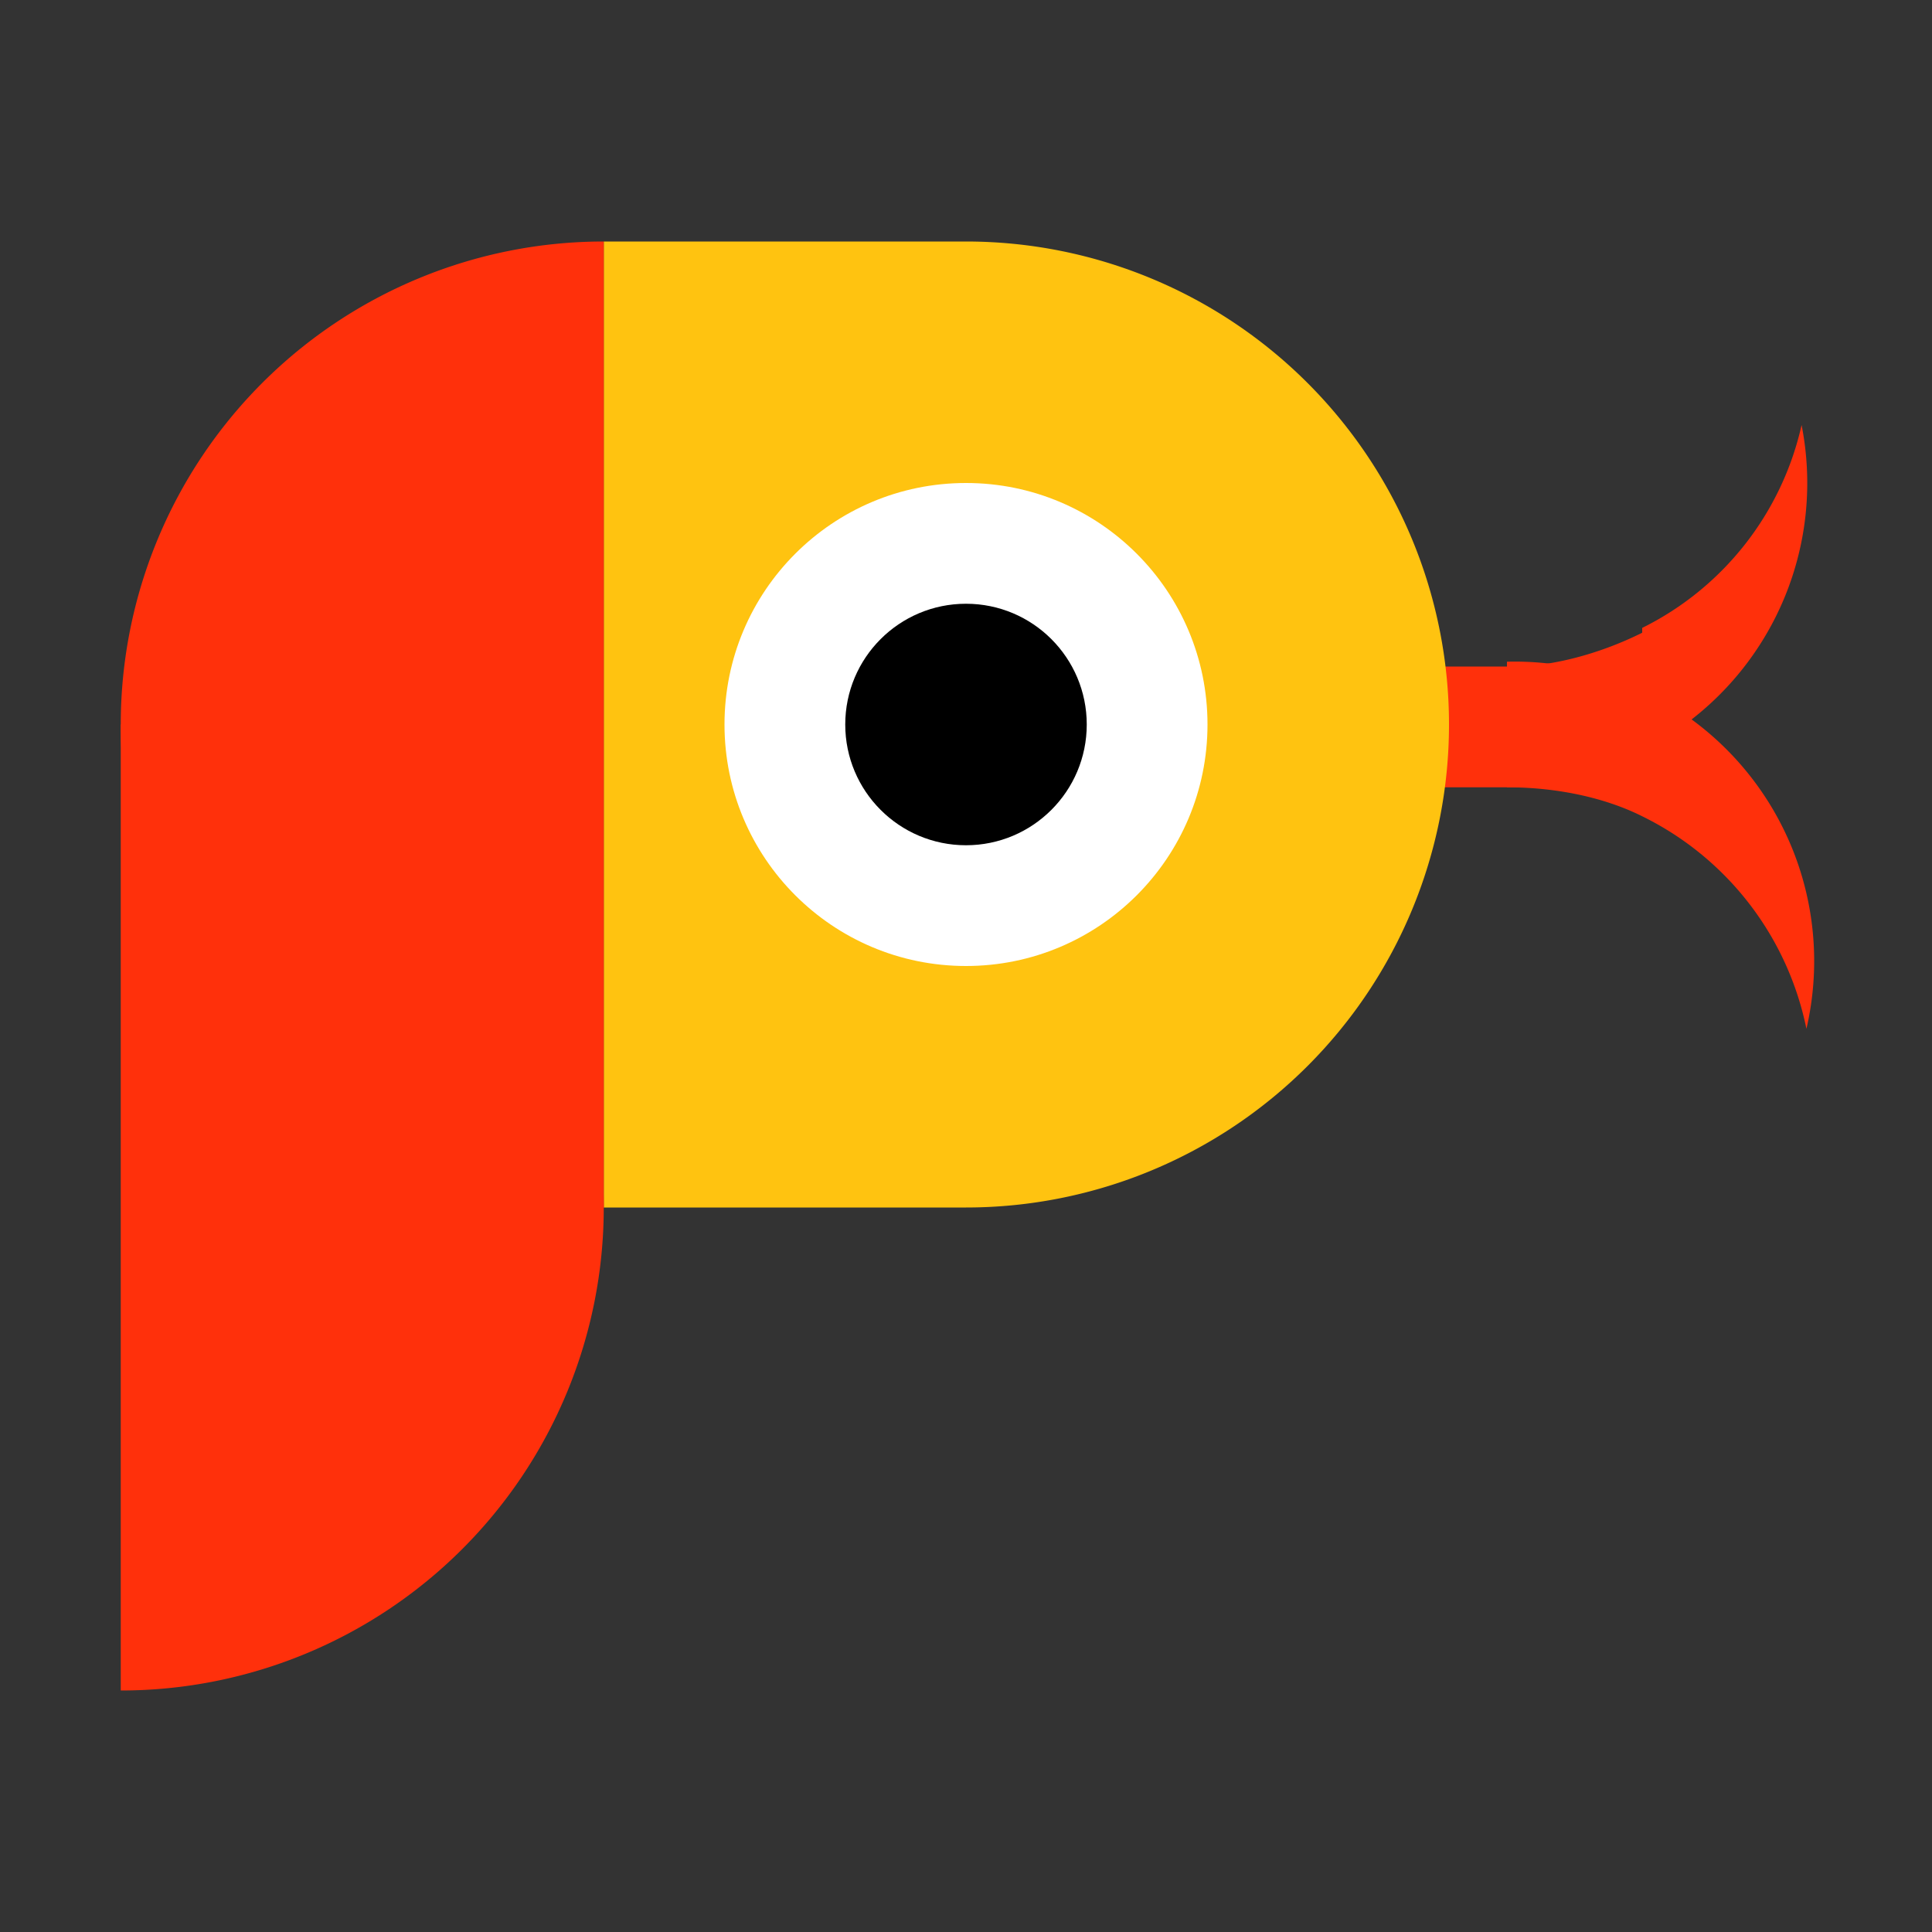
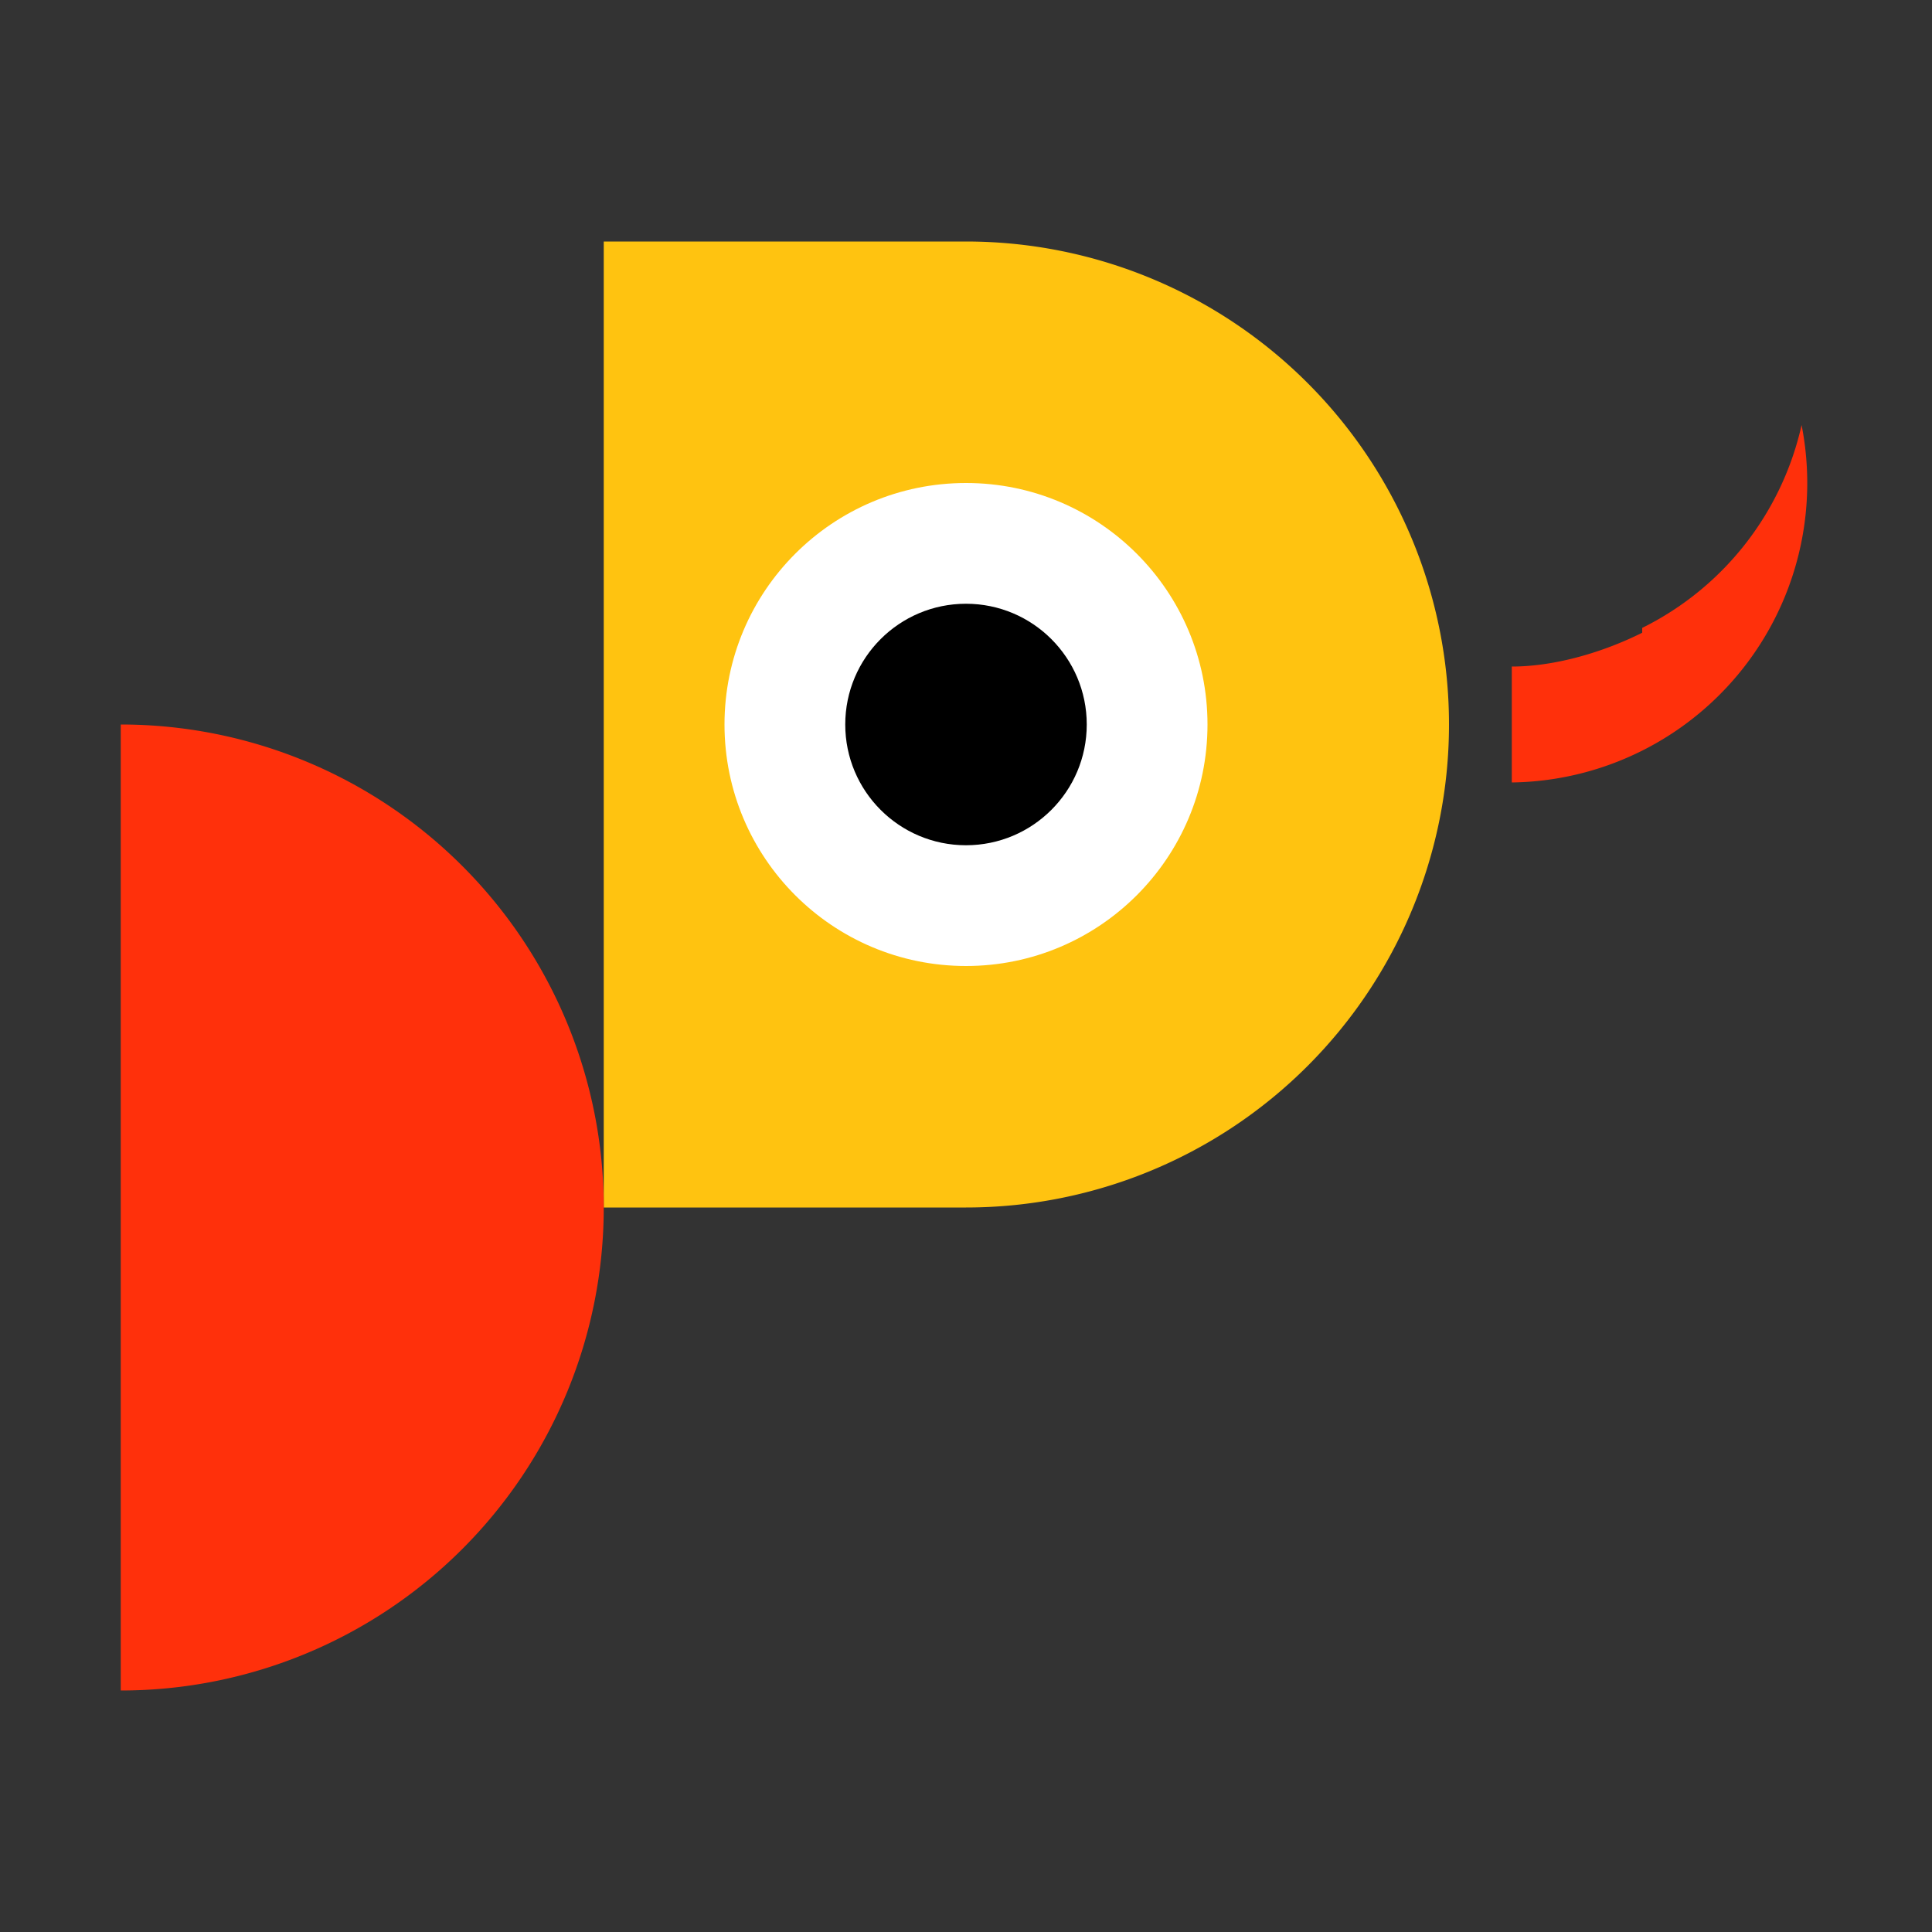
<svg xmlns="http://www.w3.org/2000/svg" width="40" height="40" fill="none">
  <rect width="100%" height="100%" fill="#333333" stroke="none" />
  <path fill-rule="evenodd" clip-rule="evenodd" d="M34 13.1c-.8.4-1.8.7-2.7.7v2.4a6.2 6.2 0 0 0 6-7.4A6.2 6.2 0 0 1 34 13Z" fill="#FF300B" />
-   <path fill-rule="evenodd" clip-rule="evenodd" d="M34 16.9c-.8-.4-1.8-.6-2.8-.6v-2.6a6.2 6.2 0 0 1 6.2 7.6 6.3 6.3 0 0 0-3.4-4.4Z" fill="#FF300B" />
-   <path fill="#FF300B" d="M20 13.8h15v2.5H20z" />
+   <path fill="#FF300B" d="M20 13.8h15H20z" />
  <path fill="#FFC310" d="M12.5 5H20v20h-7.5zM20 25a10 10 0 0 0 0-20v20Z" />
-   <path d="M12.5 5a10 10 0 0 0 0 20V5Z" fill="#FF300B" />
  <path d="M2.5 35a10 10 0 0 0 0-20v20Z" fill="#FF300B" />
  <circle cx="20" cy="15" r="5" fill="#fff" />
  <circle cx="20" cy="15" r="2.5" fill="#000" />
</svg>